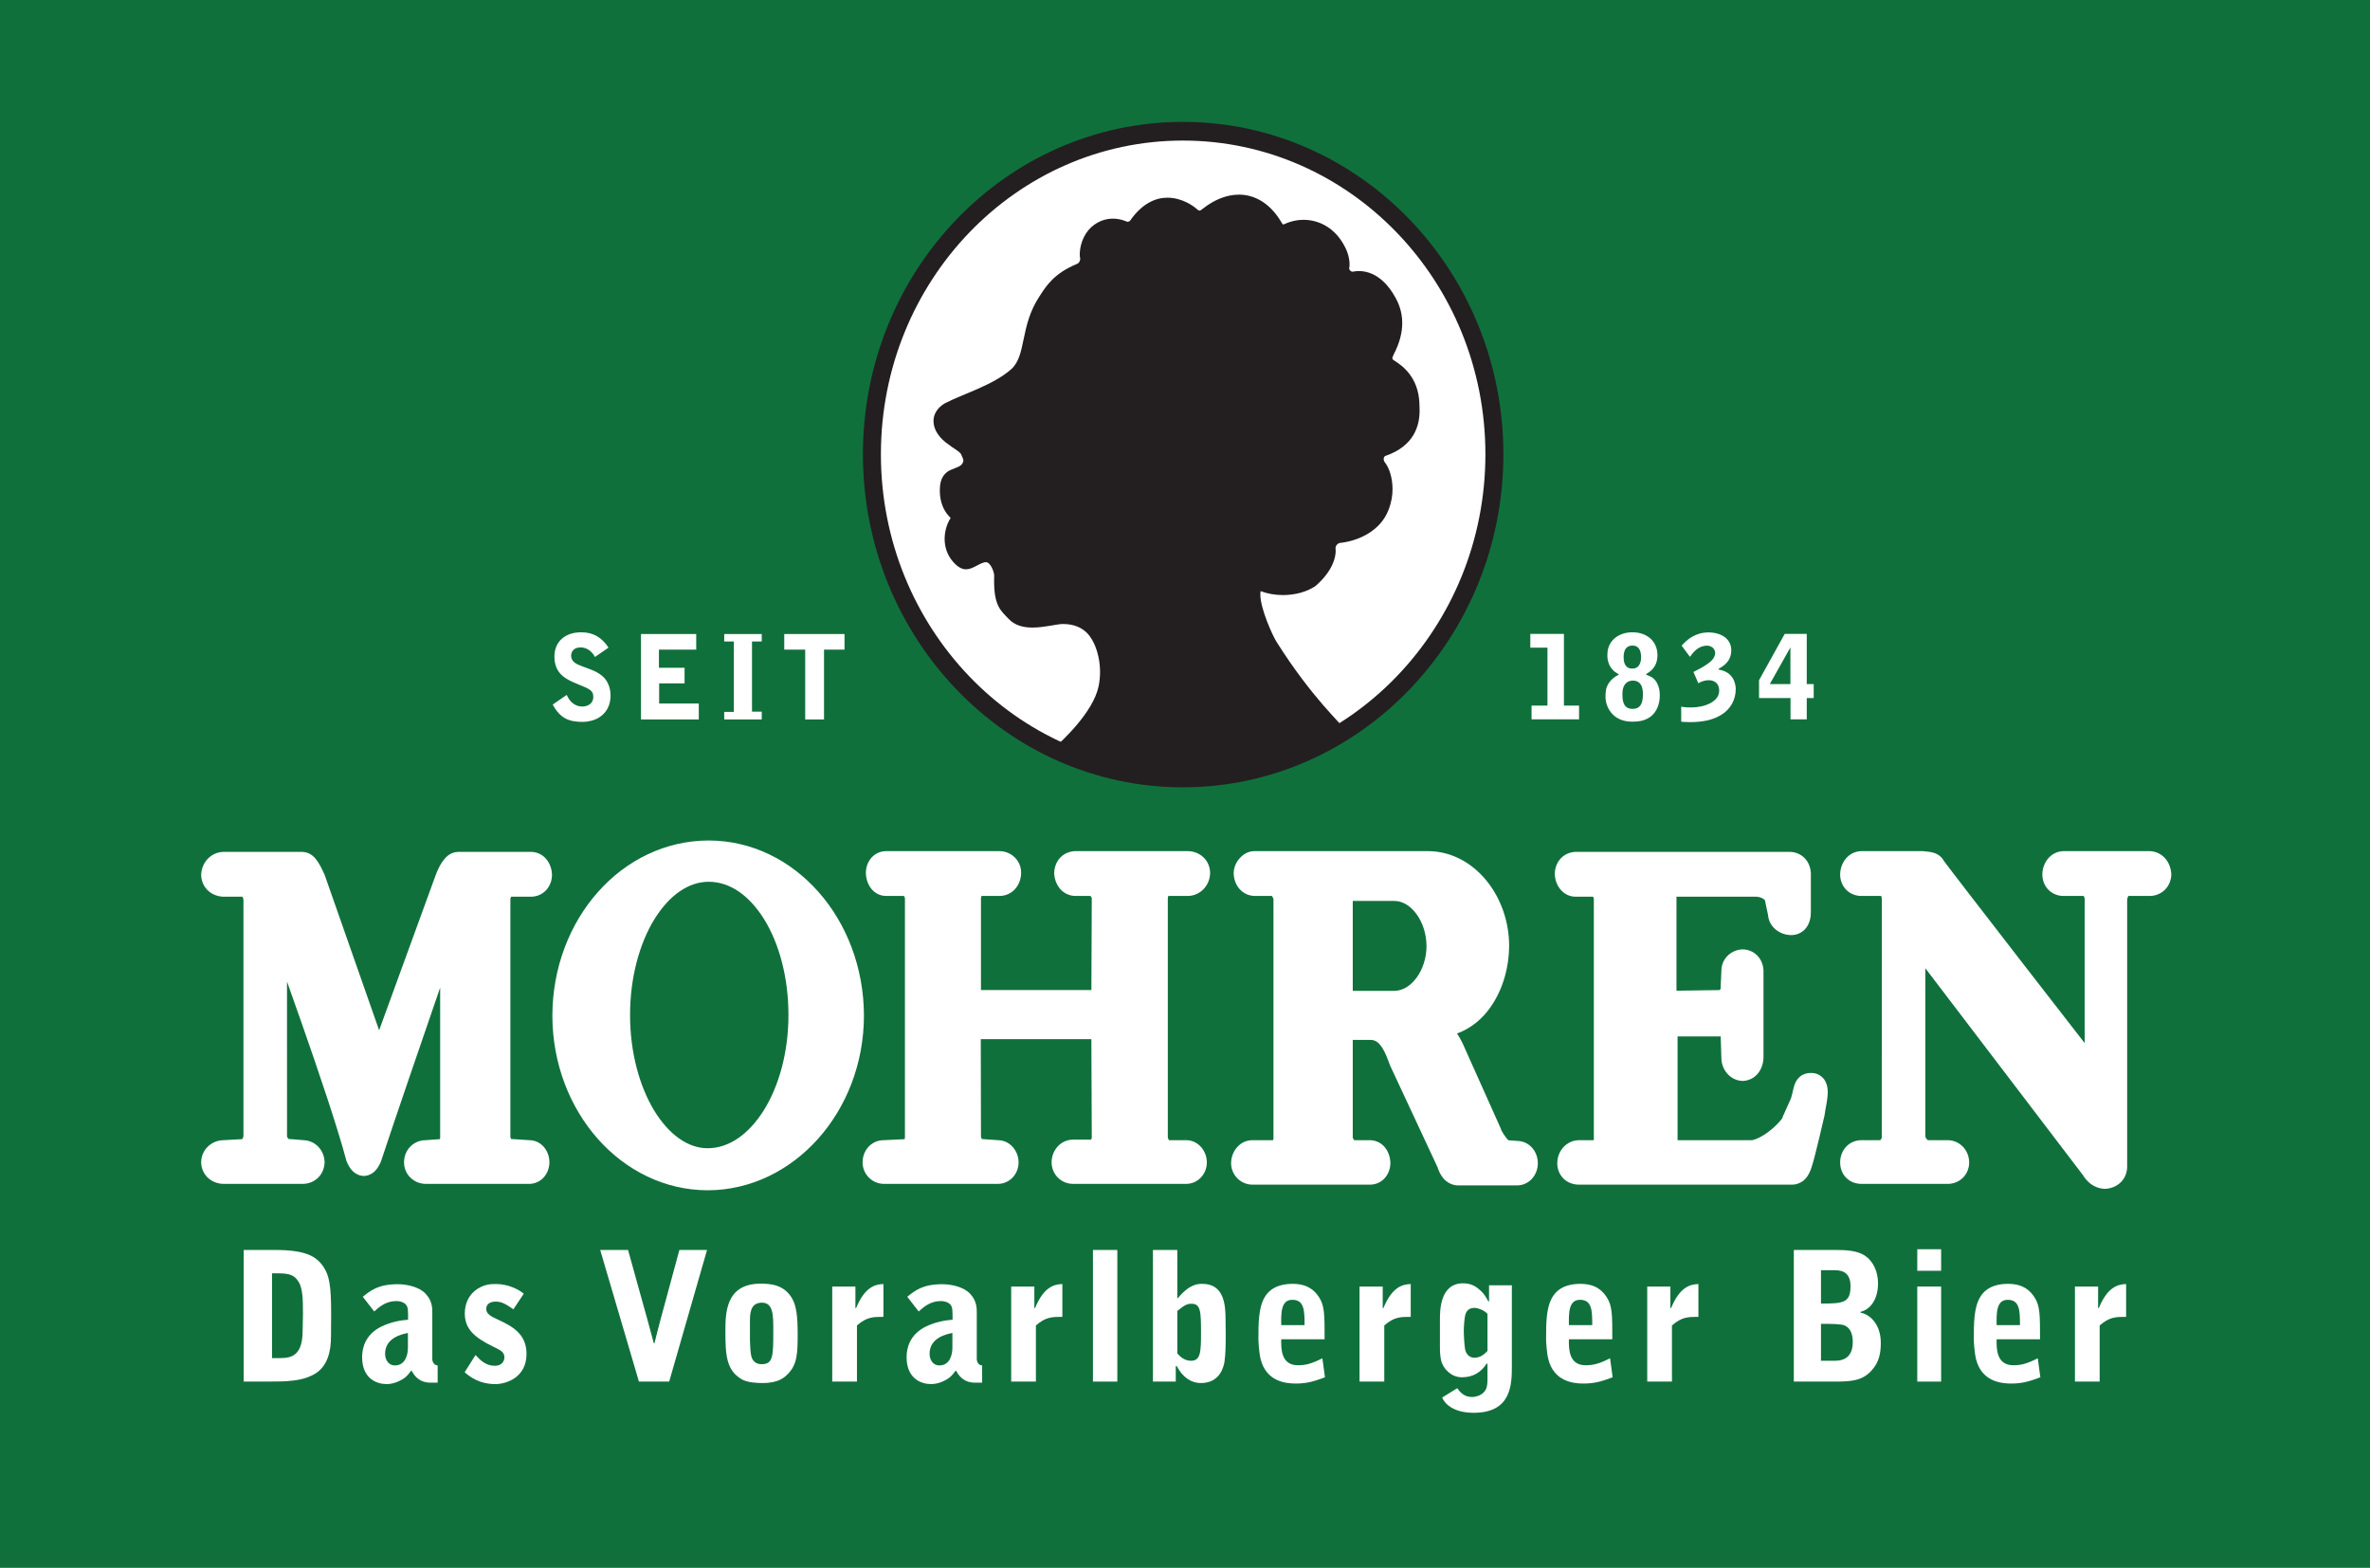
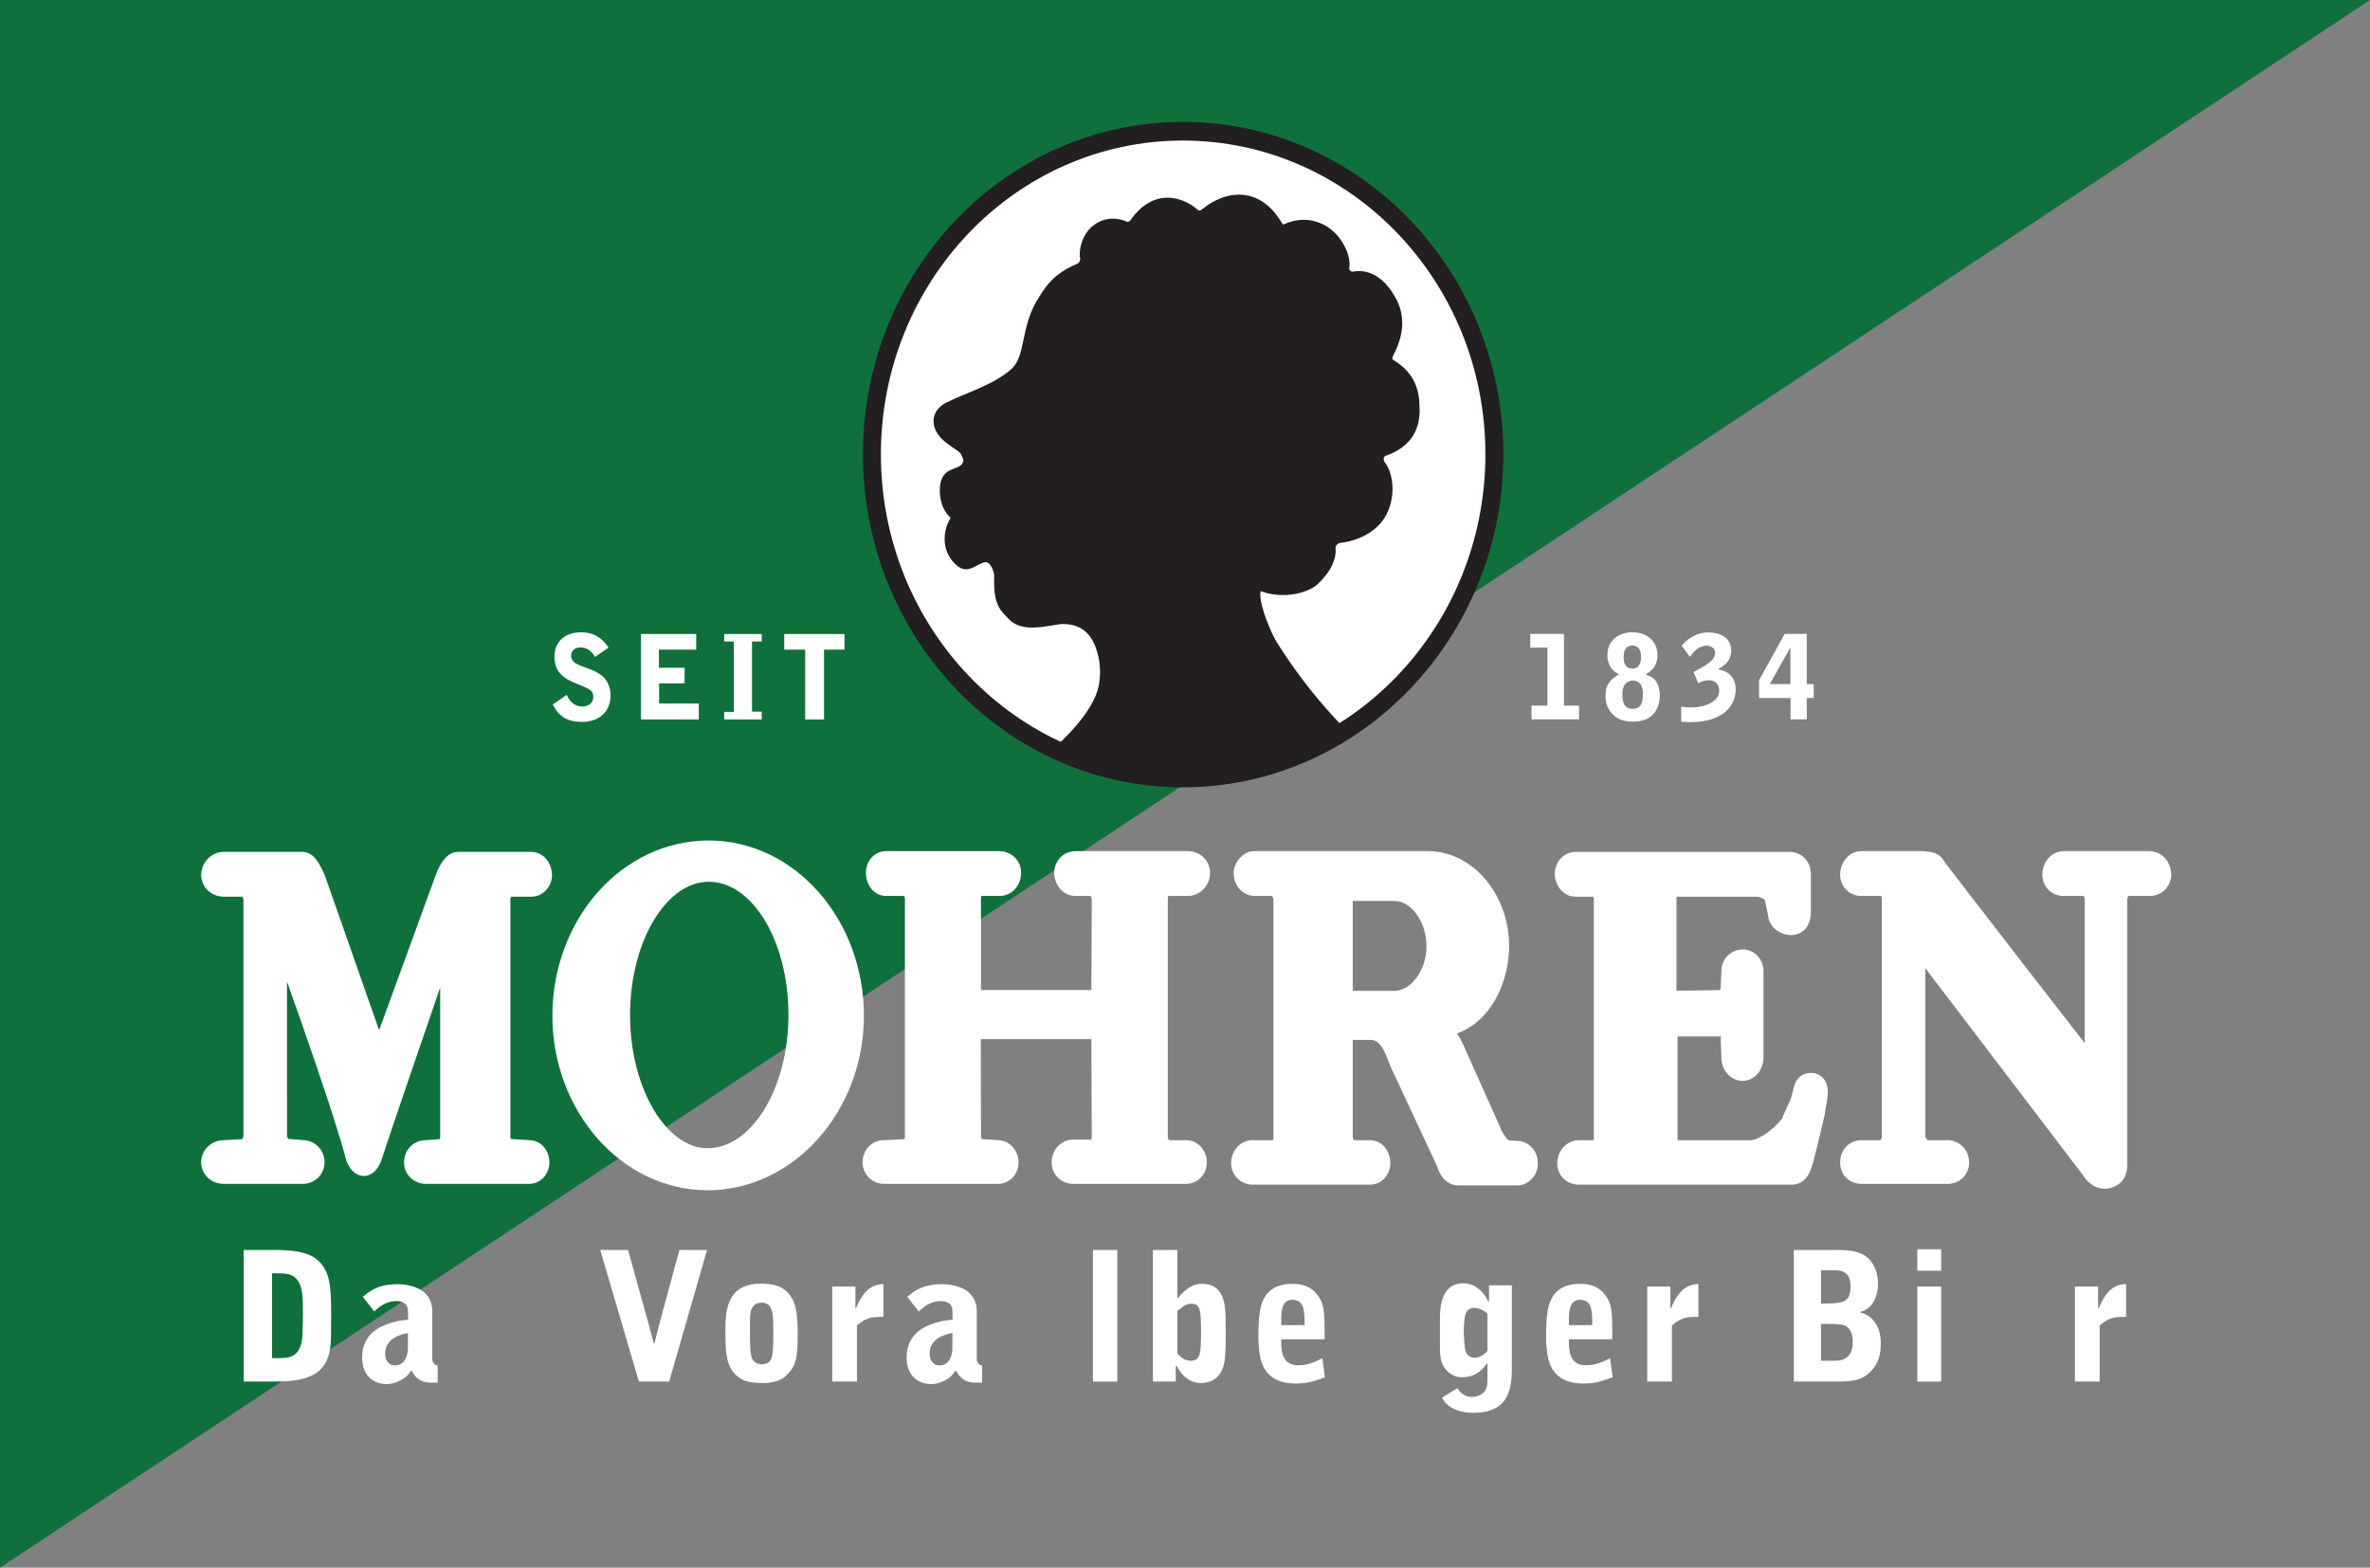
<svg xmlns="http://www.w3.org/2000/svg" xmlns:ns1="http://sodipodi.sourceforge.net/DTD/sodipodi-0.dtd" xmlns:ns2="http://www.inkscape.org/namespaces/inkscape" width="737.53" height="487.855" id="svg4565" ns1:version="0.32" ns2:version="0.46" version="1.0" ns1:docname="Mohrenbräu.svg" ns2:output_extension="org.inkscape.output.svg.inkscape">
  <rect width="100%" height="100%" fill="#808080" stroke="none" />
  <defs id="defs4567">
    <ns2:perspective ns1:type="inkscape:persp3d" ns2:vp_x="0 : 526.18109 : 1" ns2:vp_y="0 : 1000 : 0" ns2:vp_z="744.09448 : 526.18109 : 1" ns2:persp3d-origin="372.04724 : 350.78739 : 1" id="perspective4573" />
  </defs>
  <ns1:namedview id="base" pagecolor="#ffffff" bordercolor="#666666" borderopacity="1.0" ns2:pageopacity="0.0" ns2:pageshadow="2" ns2:zoom="0.72693604" ns2:cx="372.04724" ns2:cy="526.18109" ns2:document-units="px" ns2:current-layer="layer1" showgrid="false" ns2:window-width="1680" ns2:window-height="978" ns2:window-x="-4" ns2:window-y="-4" />
  <g ns2:label="Ebene 1" ns2:groupmode="layer" id="layer1" transform="translate(-4.658,-282.254)">
-     <path d="M 742.188,282.254 L 742.188,770.108 L 4.658,770.108 L 4.658,282.254" style="fill:#10703c;fill-opacity:1;fill-rule:nonzero;stroke:none" id="path3060" />
+     <path d="M 742.188,282.254 L 4.658,770.108 L 4.658,282.254" style="fill:#10703c;fill-opacity:1;fill-rule:nonzero;stroke:none" id="path3060" />
    <path d="M 275.993,423.627 C 275.993,368.113 319.326,323.092 372.763,323.092 C 426.194,323.092 469.711,368.113 469.711,423.627 C 469.711,479.144 426.194,524.36 372.763,524.36 C 319.326,524.36 275.993,479.144 275.993,423.627" style="fill:#ffffff;fill-opacity:1;fill-rule:nonzero;stroke:none" id="path3074" />
    <path d="M 278.791,423.629 C 278.791,450.586 289.309,475.033 306.323,492.757 C 323.337,510.477 346.812,521.45 372.763,521.45 C 398.709,521.45 422.231,510.477 439.295,492.757 C 456.348,475.028 466.906,450.586 466.906,423.629 C 466.906,396.666 456.353,372.276 439.295,354.599 C 422.231,336.922 398.709,326.002 372.763,325.996 C 346.804,326.002 323.332,336.922 306.318,354.594 C 289.309,372.276 278.791,396.666 278.791,423.629 M 273.194,423.629 C 273.194,366.505 317.777,320.187 372.763,320.178 C 427.736,320.187 472.503,366.497 472.508,423.629 C 472.498,480.758 427.746,527.259 372.763,527.265 C 317.766,527.265 273.194,480.747 273.194,423.629" style="fill:#231f20;fill-opacity:1;fill-rule:nonzero;stroke:none" id="path3078" />
    <path d="M 333.076,516.402 L 331.925,515.799 L 332.873,514.904 C 334.911,513.018 344.873,504.024 346.551,495.753 C 346.856,494.214 346.987,492.752 346.987,491.368 C 346.987,487.946 346.2,485.018 345.346,482.985 C 344.548,481.416 342.722,476.48 335.487,476.436 C 333.682,476.412 329.769,477.539 325.974,477.55 C 323.287,477.55 320.506,476.977 318.496,474.807 C 316.135,472.275 313.913,470.875 314.021,462.481 C 314.021,462.067 314.029,461.638 314.045,461.316 C 313.953,459.905 312.755,457.051 311.379,457.215 C 311.206,457.215 311.011,457.242 310.777,457.316 C 308.81,457.905 307.408,459.349 305.291,459.42 C 303.962,459.42 302.636,458.683 301.233,457.062 C 299.368,454.931 298.62,452.374 298.62,449.959 C 298.625,447.506 299.366,445.192 300.498,443.429 C 297.38,440.474 297.131,436.662 297.131,434.995 C 297.131,434.673 297.144,434.424 297.144,434.285 C 297.181,430.88 298.854,429.196 300.506,428.495 C 302.171,427.761 303.589,427.463 304.114,426.513 C 304.395,426.107 304.45,425.859 304.456,425.608 C 304.482,425.146 304.101,424.451 303.691,423.52 C 302.964,422.494 300.81,421.443 300.127,420.775 C 296.942,418.676 295.171,416.005 295.156,413.304 C 295.142,411.091 296.432,409.06 298.73,407.742 C 304.38,404.825 313.659,402.14 319.295,397.193 C 324.175,392.887 321.942,383.833 328.14,374.473 C 330.328,371.035 332.781,367.307 339.796,364.382 C 340.104,364.235 340.634,364.057 340.826,362.816 C 340.718,362.368 340.674,361.875 340.674,361.342 C 340.692,358.865 341.666,355.314 344.282,352.916 C 346.494,350.962 348.907,350.288 351.016,350.294 C 352.495,350.294 353.824,350.616 355.024,351.099 C 355.242,351.227 355.416,351.26 355.573,351.268 C 355.88,351.279 356.211,351.071 356.343,350.929 C 356.343,350.929 356.364,350.913 356.44,350.782 C 360.138,345.51 364.343,343.758 367.978,343.775 C 372.529,343.799 376.038,346.326 377.196,347.387 C 377.595,347.75 377.813,347.783 377.955,347.789 C 378.21,347.81 378.557,347.513 379.022,347.158 C 382.496,344.424 386.362,342.83 390.202,342.825 C 394.961,342.814 399.591,345.341 403.014,350.755 C 403.788,351.914 403.812,352.19 403.943,352.084 C 404.027,352.084 404.185,352.065 404.337,352.015 C 406.213,351.11 408.264,350.654 410.31,350.654 C 413.79,350.654 417.291,351.977 419.964,354.627 C 421.12,355.68 424.568,359.754 424.634,364.431 C 424.634,364.903 424.6,365.389 424.511,365.872 C 424.55,366.088 424.839,366.775 425.58,366.811 C 426.273,366.669 426.94,366.603 427.586,366.603 C 433.477,366.65 437.154,371.693 438.693,374.495 C 439.781,376.312 441.028,379.093 441.028,382.774 C 441.028,385.56 440.316,388.846 438.352,392.589 C 438.031,393.192 437.955,393.575 437.955,393.766 C 437.95,394.055 438.092,394.178 438.777,394.617 C 441.222,396.153 445.981,399.714 446.357,407.549 C 446.396,408.231 446.428,408.951 446.428,409.704 C 446.504,414.804 444.671,421.064 435.825,424.12 C 435.544,424.21 435.242,424.56 435.242,425.089 C 435.247,425.433 435.371,425.899 435.899,426.522 C 436.97,428.058 437.997,430.901 438.008,434.424 C 438.008,436.446 437.656,438.681 436.747,440.938 C 434.354,447.279 427.681,450.6 421.451,451.236 C 421.062,451.403 420.261,451.897 420.266,452.857 C 420.272,452.903 420.316,453.174 420.316,453.64 C 420.33,455.392 419.618,459.785 414.003,464.643 C 411.329,466.449 407.689,467.429 403.925,467.437 C 401.58,467.437 399.187,467.049 396.955,466.214 C 396.899,466.504 396.868,466.85 396.871,467.243 C 396.818,471.606 400.805,480.347 401.96,482.074 C 412.781,499.219 421.932,507.359 423.423,509.525 L 422.701,510.047 L 423.423,509.525 L 423.93,510.279 L 423.2,510.802 C 407.754,521.832 390.796,525.248 375.809,525.248 C 353.806,525.232 336.064,517.944 333.076,516.402" style="fill:#231f20;fill-opacity:1;fill-rule:nonzero;stroke:none" id="path3082" />
    <path d="M 481.267,501.833 L 486.223,501.833 L 486.223,483.799 L 480.886,483.799 L 480.886,479.523 L 491.342,479.523 L 491.342,501.833 L 496.051,501.833 L 496.051,506.104 L 481.267,506.104 L 481.267,501.833 z" style="fill:#ffffff;fill-opacity:1;fill-rule:nonzero;stroke:none" id="path3086" />
    <path d="M 515.357,486.84 C 515.357,484.487 514.522,483.145 512.676,483.145 C 510.588,483.145 509.921,484.777 509.921,486.731 C 509.921,487.527 509.921,490.316 512.639,490.316 C 515.147,490.316 515.357,487.707 515.357,486.84 M 510.27,495.312 C 509.781,496.036 509.537,496.906 509.537,498.393 C 509.537,502.303 511.213,502.847 512.712,502.847 C 515.255,502.847 515.917,500.926 515.917,498.429 C 515.917,497.195 515.917,494.046 512.712,494.046 C 512.29,494.046 511.071,494.191 510.27,495.312 M 516.965,492.237 C 518.288,492.742 519.436,493.14 520.345,494.879 C 520.796,495.785 521.175,496.835 521.175,498.68 C 521.175,501.542 520.098,503.933 518.251,505.308 C 516.368,506.721 514.07,506.833 512.573,506.833 C 506.294,506.833 504.279,502.014 504.279,499.116 C 504.279,497.302 504.447,496.218 505.222,494.952 C 505.915,493.863 507.063,492.816 508.35,492.27 L 508.35,492.016 C 506.816,491.331 504.867,489.519 504.867,486.294 C 504.867,485.211 504.867,482.635 507.376,480.684 C 508.909,479.486 510.829,479.016 512.676,479.016 C 516.896,479.016 520.447,481.551 520.447,486.152 C 520.447,490.027 517.902,491.44 516.965,491.978 L 516.965,492.237 z" style="fill:#ffffff;fill-opacity:1;fill-rule:nonzero;stroke:none" id="path3090" />
    <path d="M 527.838,502.158 C 528.219,502.232 528.886,502.409 530.974,502.409 C 535.16,502.409 539.657,500.603 539.657,497.233 C 539.657,494.479 537.632,493.936 536.481,493.936 C 534.811,493.936 533.734,494.553 533.175,494.878 L 531.641,491.366 C 533.096,490.64 534.672,489.846 536.169,488.757 C 536.933,488.214 538.401,487.057 538.401,485.461 C 538.401,484.124 537.251,483.18 535.856,483.18 C 533.096,483.18 531.496,485.354 530.559,486.659 L 527.982,483.18 C 529.687,481.261 532.195,479.054 536.447,479.054 C 537.632,479.054 539.725,479.305 541.366,480.503 C 542.69,481.48 543.418,482.893 543.418,484.593 C 543.418,488.105 540.98,489.519 539.441,490.424 L 539.441,490.607 C 540.736,490.858 542.653,491.295 543.906,493.355 C 544.71,494.662 544.812,496.182 544.812,496.654 C 544.812,500.128 543.105,502.808 540.77,504.401 C 537.739,506.467 534.081,506.974 530.454,506.974 C 528.993,506.974 528.219,506.865 527.838,506.833 L 527.838,502.158 z" style="fill:#ffffff;fill-opacity:1;fill-rule:nonzero;stroke:none" id="path3094" />
    <path d="M 555.41,495.132 L 561.823,495.132 L 561.823,483.726 L 555.41,495.132 z M 552.061,493.937 L 560.048,479.524 L 566.911,479.524 L 566.911,495.132 L 569.072,495.132 L 569.072,499.477 L 566.911,499.477 L 566.911,506.105 L 561.86,506.105 L 561.86,499.477 L 552.061,499.477 L 552.061,493.937 z" style="fill:#ffffff;fill-opacity:1;fill-rule:nonzero;stroke:none" id="path3098" />
    <path d="M 189.807,486.694 C 189.006,485.101 187.367,483.722 185.379,483.722 C 182.453,483.722 182.385,486.006 182.385,486.296 C 182.385,488.179 184.055,488.94 185.626,489.518 L 188.867,490.749 C 190.4,491.33 192.213,492.414 193.224,493.863 C 193.536,494.299 194.653,496.035 194.653,498.534 C 194.653,499.732 194.653,503.282 191.028,505.564 C 189.529,506.502 187.404,506.903 186.114,506.903 C 181.618,506.903 178.968,505.776 176.667,501.506 L 181.024,498.499 C 181.967,500.745 183.674,502.12 185.867,502.12 C 187.089,502.12 189.287,501.539 189.287,499.116 C 189.287,497.121 188.239,496.69 184.404,495.131 C 180.536,493.573 177.19,491.8 177.19,486.547 C 177.19,482.167 180.257,479.018 185.521,479.018 C 189.287,479.018 191.934,480.609 194.025,483.796 L 189.807,486.694 z" style="fill:#ffffff;fill-opacity:1;fill-rule:nonzero;stroke:none" id="path3102" />
    <path d="M 204.133,479.558 L 221.317,479.558 L 221.317,484.412 L 209.711,484.412 L 209.711,490.064 L 217.693,490.064 L 217.693,494.915 L 209.779,494.915 L 209.779,501.181 L 222.118,501.181 L 222.118,506.139 L 204.133,506.139 L 204.133,479.558 z" style="fill:#ffffff;fill-opacity:1;fill-rule:nonzero;stroke:none" id="path3106" />
    <path d="M 230.031,506.139 L 230.031,503.787 L 233.028,503.787 L 233.028,481.878 L 230.031,481.878 L 230.031,479.559 L 241.705,479.559 L 241.705,481.878 L 238.677,481.878 L 238.677,503.711 L 241.705,503.711 L 241.705,506.139 L 230.031,506.139 z" style="fill:#ffffff;fill-opacity:1;fill-rule:nonzero;stroke:none" id="path3110" />
    <path d="M 267.466,479.558 L 267.466,484.412 L 261.089,484.412 L 261.089,506.139 L 255.232,506.139 L 255.232,484.412 L 248.713,484.412 L 248.713,479.558 L 267.466,479.558 z" style="fill:#ffffff;fill-opacity:1;fill-rule:nonzero;stroke:none" id="path3114" />
    <path d="M 653.387,615.905 C 653.387,615.845 653.387,615.782 653.392,615.722 L 653.392,615.635 C 653.382,615.733 653.379,615.826 653.387,615.905 M 604.623,637.097 C 604.625,637.097 604.625,637.091 604.631,637.083 L 604.623,637.097 z M 652.773,647.834 L 603.814,583.564 L 603.814,635.986 C 603.83,635.986 603.814,635.986 603.84,636.052 C 603.869,636.147 603.935,636.297 604.027,636.447 C 604.197,636.734 604.492,637.009 604.62,637.075 L 610.829,637.075 C 614.309,637.083 617.411,639.978 617.45,643.995 C 617.463,645.968 616.581,647.807 615.312,648.94 C 614.039,650.094 612.45,650.659 610.829,650.664 L 583.914,650.664 C 582.267,650.67 580.578,650.116 579.297,648.888 C 577.999,647.676 577.285,645.821 577.303,643.995 C 577.298,642.156 577.96,640.366 579.184,639.078 C 580.4,637.787 582.138,637.064 583.914,637.075 L 589.752,637.075 C 589.779,637.053 589.813,637.026 589.844,636.99 C 590.002,636.838 590.18,636.554 590.238,636.371 C 590.259,636.346 590.267,636.333 590.272,636.324 L 590.272,636.314 L 590.254,635.978 L 590.278,562.039 C 590.291,561.682 590.167,561.289 590.059,561.068 L 583.914,561.068 C 582.201,561.073 580.507,560.44 579.265,559.218 C 578.012,558.003 577.293,556.213 577.303,554.393 C 577.316,550.81 579.845,547.181 583.914,547.121 L 603.226,547.121 L 603.982,547.23 L 603.985,547.214 C 604.048,547.225 604.187,547.241 604.355,547.26 C 604.702,547.296 605.19,547.345 605.768,547.47 C 606.782,547.672 608.568,548.275 609.6,550.183 C 609.61,550.197 609.618,550.21 609.629,550.224 C 609.721,550.349 609.865,550.543 610.057,550.794 C 610.43,551.299 610.976,552.017 611.659,552.914 C 613.035,554.715 614.968,557.237 617.285,560.238 C 621.907,566.244 628.029,574.155 634.143,582.055 C 641.348,591.354 648.633,600.736 653.392,606.851 L 653.392,562.039 C 653.398,561.802 653.321,561.502 653.206,561.273 C 653.164,561.182 653.124,561.114 653.088,561.068 L 646.832,561.068 C 645.114,561.073 643.42,560.44 642.183,559.212 C 640.93,558.003 640.213,556.208 640.226,554.393 C 640.232,550.816 642.758,547.181 646.832,547.121 L 673.744,547.121 C 677.6,547.361 680.174,550.398 680.36,554.393 C 680.218,558.579 676.983,561.027 673.744,561.068 L 667.01,561.068 C 667.005,561.076 667,561.082 666.994,561.09 C 666.792,561.387 666.598,562.028 666.616,562.394 L 666.616,645.548 C 666.409,649.862 662.971,652.157 659.554,652.217 C 655.985,651.971 654.033,649.832 652.773,647.834" style="fill:#ffffff;fill-opacity:1;fill-rule:nonzero;stroke:none" id="path3118" />
    <path d="M 567.239,621.739 L 567.242,621.739 L 567.239,621.739 z M 562.259,650.904 L 496.009,650.904 C 494.357,650.904 492.691,650.375 491.378,649.182 C 490.06,648.004 489.253,646.129 489.274,644.232 C 489.285,640.442 492.135,637.094 496.009,637.078 L 500.605,637.078 C 500.639,636.96 500.66,636.848 500.652,636.821 L 500.652,562.039 C 500.657,561.944 500.607,561.682 500.51,561.502 C 500.455,561.393 500.408,561.33 500.376,561.3 L 494.89,561.3 C 491.168,561.242 488.508,557.897 488.495,554.033 C 488.652,550.286 491.257,547.525 494.89,547.353 L 561.805,547.353 C 565.44,547.525 568.035,550.292 568.187,554.033 L 568.187,566.1 C 568.182,567.753 567.856,569.451 566.771,570.924 C 565.708,572.425 563.796,573.29 562.036,573.246 C 560.423,573.227 558.892,572.736 557.5,571.716 C 556.221,570.796 555,569.112 554.861,566.989 L 553.91,562.492 L 553.894,562.397 C 553.839,562.312 553.653,562.129 553.377,561.955 C 552.825,561.586 551.922,561.289 551.121,561.3 L 526.367,561.3 L 526.367,590.555 L 539.775,590.361 C 539.812,590.337 539.864,590.29 539.917,590.227 C 540.069,590.075 540.129,589.911 540.132,589.862 L 540.129,589.848 L 540.135,589.848 L 540.119,589.362 L 540.342,584.369 C 540.353,580.502 543.525,577.7 547.063,577.694 C 550.533,577.768 553.359,580.551 553.445,584.369 L 553.445,611.386 C 553.337,615.084 551.045,618.405 547.063,618.642 C 543.045,618.557 540.353,615.108 540.342,611.487 L 540.127,604.81 C 540.121,604.796 540.116,604.783 540.111,604.772 L 539.911,604.788 L 526.708,604.783 L 526.708,637.078 L 549.311,637.078 L 549.529,637.078 C 550.472,637.179 553.175,635.945 555.31,634.204 C 557.298,632.747 559.066,630.621 559.297,630.226 C 559.307,630.198 559.318,630.177 559.323,630.166 L 559.334,630.171 L 559.454,629.729 L 561.994,624.059 C 562.33,623.025 562.514,622.067 562.764,621.019 C 563.05,620.001 563.344,618.53 564.857,617.24 C 565.865,616.418 567.134,616.134 568.198,616.145 C 568.452,616.145 568.67,616.164 568.883,616.181 L 569.059,616.203 C 570.464,616.355 571.995,617.387 572.655,618.672 C 573.343,619.941 573.429,621.106 573.445,622.14 C 573.408,624.768 572.668,627.328 572.484,629.088 L 572.421,629.432 C 572.376,629.568 569.54,642.129 568.487,645.231 C 568.058,646.675 567.494,647.993 566.443,649.117 C 565.416,650.247 563.809,650.904 562.383,650.904 L 562.259,650.904 z" style="fill:#ffffff;fill-opacity:1;fill-rule:nonzero;stroke:none" id="path3122" />
    <path d="M 438.496,590.601 C 441.028,590.607 443.457,589.196 445.409,586.617 C 447.336,584.055 448.586,580.417 448.579,576.728 C 448.586,572.894 447.331,569.2 445.398,566.621 C 443.449,564.015 441.028,562.61 438.496,562.615 L 425.629,562.61 L 425.629,590.601 L 438.496,590.601 z M 473.574,637.094 L 473.574,637.086 L 473.574,637.094 z M 453.808,648.915 C 452.86,647.783 452.35,646.568 451.99,645.441 L 437.416,614.2 L 437.327,614.003 C 436.568,612.003 435.783,609.801 434.777,608.262 C 433.734,606.736 432.902,606.041 431.491,605.861 L 425.629,605.861 L 425.629,636.226 C 425.584,636.303 425.9,636.884 426.06,637.075 L 426.183,637.075 L 431.179,637.075 C 435.087,637.29 437.269,640.641 437.34,644.232 C 437.275,647.862 434.727,650.798 431.179,650.901 L 394.378,650.901 C 390.785,650.896 387.775,647.93 387.77,644.232 C 387.775,640.595 390.454,637.08 394.378,637.075 L 400.818,637.075 C 400.896,636.878 400.962,636.622 400.954,636.466 L 400.954,562.039 C 400.986,561.979 400.642,561.294 400.476,561.065 L 394.948,561.065 C 391.328,560.907 388.689,557.957 388.568,554.036 C 388.597,552.068 389.395,550.527 390.443,549.331 C 391.504,548.163 392.938,547.165 394.948,547.118 L 449.164,547.118 C 463.449,547.255 474.259,561.131 474.288,576.494 C 474.275,583.283 472.345,590.154 468.571,595.565 C 465.997,599.284 462.414,602.308 458.073,603.868 C 458.656,604.739 459.239,605.746 459.801,606.906 C 462.081,611.946 471.63,633.312 471.63,633.317 L 471.767,633.661 C 471.788,634.065 473.351,636.529 474.076,637.097 L 476.941,637.31 C 480.434,637.386 483.218,640.431 483.223,644.232 C 483.223,648.064 480.366,651.117 476.849,651.136 L 458.498,651.136 C 458.462,651.139 458.428,651.139 458.391,651.139 C 456.516,651.139 454.777,650.121 453.808,648.915" style="fill:#ffffff;fill-opacity:1;fill-rule:nonzero;stroke:none" id="path3126" />
    <path d="M 338.525,650.664 C 335.011,650.653 331.944,647.837 331.907,643.995 C 331.912,640.194 334.746,636.933 338.52,636.906 L 344.222,636.895 C 344.335,636.674 344.419,636.357 344.411,636.234 L 344.285,605.629 L 309.871,605.629 L 309.929,635.986 C 309.89,636.052 310.055,636.415 310.226,636.717 C 310.268,636.72 310.307,636.72 310.347,636.726 L 315.308,637.075 C 318.875,637.124 321.625,640.311 321.635,643.995 C 321.63,647.663 318.791,650.653 315.245,650.664 L 279.699,650.664 C 276.117,650.653 273.099,647.698 273.094,643.995 C 273.086,642.156 273.756,640.358 274.977,639.081 C 276.188,637.793 277.924,637.064 279.547,637.08 L 286.155,636.753 C 286.221,636.592 286.273,636.376 286.268,636.224 L 286.268,561.805 C 286.321,561.646 286.029,561.193 285.921,561.065 L 280.269,561.065 C 276.464,560.959 274.118,557.477 274.113,553.796 C 274.168,550.172 276.726,547.211 280.269,547.121 L 315.699,547.121 C 319.235,547.127 322.418,549.94 322.423,553.796 C 322.428,555.725 321.761,557.578 320.532,558.92 C 319.311,560.277 317.535,561.079 315.699,561.065 L 310.108,561.065 C 310.005,561.292 309.921,561.619 309.929,561.805 L 309.929,590.353 L 344.29,590.353 L 344.411,561.805 C 344.453,561.717 344.164,561.218 344.025,561.065 L 339.095,561.065 C 335.5,560.89 332.842,557.916 332.705,553.796 C 332.965,549.7 335.744,547.318 339.095,547.121 L 374.307,547.121 C 377.745,547.143 381.104,549.626 381.241,553.796 C 381.236,557.968 377.961,561.06 374.307,561.065 L 368.246,561.065 C 368.143,561.303 368.062,561.624 368.07,561.805 L 368.07,635.986 C 368.064,636.155 368.141,636.526 368.267,636.783 C 368.33,636.928 368.393,637.023 368.437,637.075 L 373.848,637.075 C 377.446,637.086 380.214,640.303 380.219,643.995 C 380.214,647.646 377.396,650.653 373.848,650.664 L 338.525,650.664 z" style="fill:#ffffff;fill-opacity:1;fill-rule:nonzero;stroke:none" id="path3130" />
    <path d="M 208.303,568.313 C 203.694,575.787 200.723,586.41 200.729,598.122 C 200.723,609.763 203.688,620.391 208.264,627.89 C 212.881,635.438 218.843,639.594 224.868,639.572 C 231.373,639.583 237.545,635.38 242.296,627.849 C 247.011,620.364 250.029,609.752 250.018,598.122 C 250.029,586.404 247.087,575.787 242.454,568.318 C 237.779,560.808 231.715,556.65 225.207,556.655 L 225.167,556.655 C 218.943,556.655 212.941,560.808 208.303,568.313 M 176.555,598.356 C 176.605,568.304 198.144,543.844 225.207,543.811 C 251.956,543.849 273.464,568.304 273.511,598.356 C 273.464,628.198 251.599,652.61 224.868,652.659 C 198.123,652.612 176.605,628.163 176.555,598.356" style="fill:#ffffff;fill-opacity:1;fill-rule:nonzero;stroke:none" id="path3134" />
    <path d="M 137.114,650.664 C 133.579,650.653 130.408,647.859 130.393,643.995 C 130.382,642.09 131.131,640.273 132.381,639.031 C 133.61,637.79 135.299,637.086 137.053,637.075 L 141.526,636.753 C 141.592,636.576 141.649,636.333 141.636,636.224 L 141.636,589.57 C 135.861,606.333 127.406,630.976 123.231,643.627 L 123.123,643.905 C 122.232,645.913 120.788,648.072 117.873,648.208 C 114.931,648.061 113.497,645.892 112.596,643.864 L 112.439,643.4 C 109.82,633.476 103.693,615.329 98.235,599.778 C 96.733,595.497 95.286,591.409 93.972,587.728 L 93.98,635.983 L 93.991,635.981 C 94.012,636.046 94.059,636.161 94.133,636.278 C 94.251,636.477 94.443,636.663 94.548,636.739 L 95.01,636.726 L 99.265,637.08 C 102.6,637.247 105.568,639.935 105.678,643.995 C 105.479,648.113 102.443,650.539 99.073,650.664 L 74.201,650.664 C 70.75,650.634 67.388,648.165 67.252,643.995 C 67.296,639.847 70.655,637.135 74.109,637.075 L 80.037,636.745 C 80.047,636.728 80.058,636.709 80.071,636.69 C 80.297,636.385 80.439,635.768 80.418,635.754 L 80.418,562.397 C 80.439,562.11 80.276,561.605 80.105,561.303 L 74.201,561.303 C 70.613,561.196 67.449,558.718 67.252,554.628 C 67.343,550.603 70.298,547.459 74.201,547.35 L 98.737,547.35 C 101.455,547.465 102.774,549.28 103.622,550.521 C 104.502,551.872 105.098,553.264 105.586,554.284 L 105.723,554.606 L 122.64,602.87 L 140.252,554.549 C 140.714,553.321 141.337,551.856 142.277,550.472 C 143.199,549.192 144.536,547.47 147.217,547.35 L 170.049,547.35 C 174.098,547.517 176.412,551.059 176.433,554.628 C 176.368,558.216 173.744,561.199 170.049,561.303 L 163.766,561.303 C 163.75,561.319 163.735,561.341 163.716,561.363 C 163.569,561.562 163.467,561.922 163.485,562.042 L 163.485,635.986 C 163.43,636.093 163.585,636.436 163.745,636.723 C 163.866,636.715 163.984,636.715 164.108,636.726 L 169.51,637.075 C 173.093,637.159 175.63,640.339 175.635,643.995 C 175.575,647.616 173.022,650.563 169.479,650.664 L 137.114,650.664 z" style="fill:#ffffff;fill-opacity:1;fill-rule:nonzero;stroke:none" id="path3138" />
    <path d="M 89.313,704.879 L 91.787,704.879 C 95.285,704.879 98.836,704.214 98.836,696.344 C 98.836,694.947 98.944,692.717 98.944,691.32 C 98.944,686.408 98.836,683.006 97.492,680.997 C 95.824,678.487 93.941,678.487 89.313,678.487 L 89.313,704.879 z M 80.491,671.231 L 90.067,671.231 C 99.698,671.231 103.086,673.13 105.347,676.53 C 107.067,679.155 107.713,682.004 107.713,691.208 L 107.661,698.183 C 107.661,702.816 106.584,707.728 102.227,710.018 C 99.375,711.524 96.953,711.802 93.781,712.078 C 92.649,712.19 87.002,712.19 80.491,712.19 L 80.491,671.231 z" style="fill:#ffffff;fill-opacity:1;fill-rule:nonzero;stroke:none" id="path3142" />
    <path d="M 131.602,697.064 C 129.931,697.405 124.497,698.464 124.497,703.545 C 124.497,705.551 125.682,707.169 127.51,707.169 C 130.953,707.169 131.602,703.597 131.602,701.643 L 131.602,697.064 z M 117.558,685.797 C 119.98,683.843 122.402,681.889 128.479,681.889 C 130.47,681.889 134.722,682.392 137.036,684.787 C 139.187,687.022 139.187,689.257 139.187,690.821 L 139.187,705.327 C 139.187,705.493 139.402,707.114 140.852,707.169 L 140.852,712.528 L 138.648,712.528 C 134.992,712.528 133.485,710.181 132.784,708.844 L 132.568,708.844 C 131.654,710.069 131.116,710.741 129.931,711.464 C 129.556,711.69 127.457,712.973 124.983,712.973 C 121.971,712.973 117.343,711.357 117.343,704.546 C 117.343,701.812 118.312,697.463 123.478,695.004 C 126.22,693.721 129.125,693.105 131.654,692.941 C 131.654,690.038 131.654,689.203 131.116,688.419 C 130.633,687.691 129.451,687.137 127.998,687.137 C 124.715,687.137 122.669,688.979 121.109,690.368 L 117.558,685.797 z" style="fill:#ffffff;fill-opacity:1;fill-rule:nonzero;stroke:none" id="path3146" />
-     <path d="M 164.419,689.702 C 161.89,687.915 160.652,687.303 158.877,687.303 C 157.102,687.303 155.972,688.141 155.972,689.587 C 155.972,691.208 157.585,691.989 159.791,692.993 C 163.828,694.892 168.508,697.236 168.508,703.545 C 168.508,711.076 162,712.973 158.825,712.973 C 153.658,712.973 150.754,710.574 149.249,709.289 L 152.637,703.932 C 154.089,705.493 155.812,707.281 158.662,707.281 C 160.923,707.281 161.622,705.717 161.622,704.661 C 161.622,702.98 160.492,702.483 158.231,701.367 C 151.993,698.355 149.301,695.621 149.301,690.987 C 149.301,688.029 150.483,685.068 153.335,683.287 C 155.649,681.832 157.585,681.832 159.092,681.832 C 162.698,681.832 166.142,683.508 167.647,684.847 L 164.419,689.702 z" style="fill:#ffffff;fill-opacity:1;fill-rule:nonzero;stroke:none" id="path3150" />
    <path d="M 203.488,712.19 L 191.438,671.231 L 200.1,671.231 L 206.232,693.274 C 207.146,696.622 207.792,698.966 208.115,700.249 L 208.328,700.249 C 208.922,697.793 209.568,695.34 210.214,692.884 L 216.079,671.231 L 224.685,671.231 L 212.903,712.19 L 203.488,712.19 z" style="fill:#ffffff;fill-opacity:1;fill-rule:nonzero;stroke:none" id="path3154" />
    <path d="M 238.037,699.356 C 238.037,700.418 238.2,703.155 238.415,704.102 C 239.006,706.779 241.16,706.779 241.698,706.779 C 245.302,706.779 245.302,704.156 245.302,696.175 C 245.302,691.544 245.302,687.636 241.751,687.636 C 238.037,687.636 238.037,691.266 238.037,693.552 L 238.037,699.356 z M 241.32,681.723 C 244.495,681.723 248.582,682.004 251.114,686.245 C 252.511,688.643 252.887,691.989 252.887,697.291 C 252.887,703.373 252.779,706.836 249.819,709.846 C 248.852,710.798 247.077,712.643 242.019,712.643 C 240.298,712.643 237.283,712.528 235.455,711.464 C 230.667,708.678 230.397,703.821 230.397,696.622 C 230.397,691.042 230.397,681.723 241.32,681.723" style="fill:#ffffff;fill-opacity:1;fill-rule:nonzero;stroke:none" id="path3158" />
    <path d="M 263.646,682.618 L 270.855,682.618 L 270.855,689.312 L 271.071,689.312 C 273.76,682.839 276.828,681.944 279.572,681.832 L 279.572,692.049 C 276.397,692.049 274.406,692.049 271.339,694.726 L 271.339,712.19 L 263.646,712.19 L 263.646,682.618 z" style="fill:#ffffff;fill-opacity:1;fill-rule:nonzero;stroke:none" id="path3162" />
    <path d="M 301.039,697.064 C 299.368,697.405 293.937,698.464 293.937,703.545 C 293.937,705.551 295.122,707.169 296.95,707.169 C 300.393,707.169 301.039,703.597 301.039,701.643 L 301.039,697.064 z M 286.996,685.797 C 289.417,683.843 291.839,681.889 297.916,681.889 C 299.91,681.889 304.159,682.392 306.473,684.787 C 308.624,687.022 308.624,689.257 308.624,690.821 L 308.624,705.327 C 308.624,705.493 308.839,707.114 310.292,707.169 L 310.292,712.528 L 308.085,712.528 C 304.427,712.528 302.922,710.181 302.223,708.844 L 302.005,708.844 C 301.091,710.069 300.553,710.741 299.368,711.464 C 298.993,711.69 296.897,712.973 294.42,712.973 C 291.408,712.973 286.783,711.357 286.783,704.546 C 286.783,701.812 287.749,697.463 292.915,695.004 C 295.657,693.721 298.565,693.105 301.091,692.941 C 301.091,690.038 301.091,689.203 300.553,688.419 C 300.07,687.691 298.888,687.137 297.433,687.137 C 294.152,687.137 292.106,688.979 290.546,690.368 L 286.996,685.797 z" style="fill:#ffffff;fill-opacity:1;fill-rule:nonzero;stroke:none" id="path3166" />
-     <path d="M 319.332,682.618 L 326.541,682.618 L 326.541,689.312 L 326.756,689.312 C 329.446,682.839 332.511,681.944 335.258,681.832 L 335.258,692.049 C 332.083,692.049 330.092,692.049 327.024,694.726 L 327.024,712.19 L 319.332,712.19 L 319.332,682.618 z" style="fill:#ffffff;fill-opacity:1;fill-rule:nonzero;stroke:none" id="path3170" />
    <path d="M 344.78,671.233 L 352.363,671.233 L 352.363,712.192 L 344.78,712.192 L 344.78,671.233 z" style="fill:#ffffff;fill-opacity:1;fill-rule:nonzero;stroke:none" id="path3172" />
    <path d="M 371.032,703.43 C 371.731,704.214 373.078,705.717 375.284,705.717 C 378.294,705.717 378.407,702.98 378.407,697.012 C 378.407,690.316 378.294,687.969 375.442,687.969 C 374.047,687.969 373.241,688.42 371.032,690.204 L 371.032,703.43 z M 363.447,671.231 L 371.032,671.231 L 371.032,686.245 L 371.195,686.245 C 374.801,681.832 377.433,681.78 378.832,681.78 C 385.614,681.78 386.045,688.365 386.045,692.941 L 386.097,697.463 C 386.097,700.808 386.045,703.597 385.721,705.944 C 385.506,707.338 384.429,712.643 378.407,712.643 C 375.069,712.643 372.54,710.574 370.872,707.393 L 370.549,707.393 L 370.549,712.19 L 363.447,712.19 L 363.447,671.231 z" style="fill:#ffffff;fill-opacity:1;fill-rule:nonzero;stroke:none" id="path3176" />
    <path d="M 410.63,694.614 C 410.63,690.149 410.58,686.744 406.809,686.744 C 403.26,686.744 403.315,690.878 403.368,694.614 L 410.63,694.614 z M 403.368,699.021 C 403.315,702.036 403.315,707.114 408.589,707.114 C 410.898,707.114 412.786,706.664 416.172,704.939 L 416.981,710.853 C 414.073,711.914 411.704,712.806 407.943,712.806 C 404.445,712.806 398.69,712.023 396.965,705.218 C 396.426,703.043 396.269,699.525 396.269,699.302 C 396.269,694.109 396.269,689.257 398.202,685.964 C 400.408,682.171 404.605,681.78 406.916,681.78 C 411.544,681.78 413.755,683.786 415.15,685.964 C 416.868,688.586 416.868,691.377 416.868,699.021 L 403.368,699.021 z" style="fill:#ffffff;fill-opacity:1;fill-rule:nonzero;stroke:none" id="path3180" />
-     <path d="M 427.738,682.618 L 434.951,682.618 L 434.951,689.312 L 435.166,689.312 C 437.855,682.839 440.923,681.944 443.668,681.832 L 443.668,692.049 C 440.492,692.049 438.501,692.049 435.434,694.726 L 435.434,712.19 L 427.738,712.19 L 427.738,682.618 z" style="fill:#ffffff;fill-opacity:1;fill-rule:nonzero;stroke:none" id="path3184" />
    <path d="M 467.554,691.154 C 466.903,690.204 464.702,689.257 463.518,689.257 C 461.795,689.257 461.041,690.204 460.718,691.208 C 460.342,692.324 460.18,695.34 460.18,696.344 C 460.18,697.405 460.342,701.589 460.718,702.645 C 461.256,704.214 462.386,704.768 463.518,704.768 C 465.616,704.768 466.903,703.319 467.554,702.645 L 467.554,691.154 z M 458.136,714.256 C 458.89,715.26 460.127,716.99 462.714,716.99 C 463.948,716.99 466.262,716.433 467.118,714.479 C 467.499,713.587 467.554,712.528 467.554,711.076 L 467.554,706.612 L 467.284,706.612 C 465.669,709.123 463.252,710.853 459.589,710.853 C 456.363,710.853 454.099,708.397 453.346,706.334 C 452.757,704.713 452.757,702.538 452.757,701.201 L 452.757,692.941 C 452.757,690.092 452.757,681.609 459.969,681.609 C 462.816,681.609 464.271,682.891 465.293,683.786 C 466.262,684.624 466.903,685.516 467.822,687.249 L 468.038,687.249 L 468.038,682.222 L 475.137,682.222 L 475.137,707.338 C 475.137,712.973 475.084,721.904 463.252,721.904 C 456.794,721.904 454.157,718.941 453.453,717.159 L 458.136,714.256 z" style="fill:#ffffff;fill-opacity:1;fill-rule:nonzero;stroke:none" id="path3188" />
    <path d="M 500.153,694.614 C 500.153,690.149 500.103,686.744 496.337,686.744 C 492.789,686.744 492.839,690.878 492.891,694.614 L 500.153,694.614 z M 492.891,699.021 C 492.839,702.036 492.839,707.114 498.112,707.114 C 500.426,707.114 502.309,706.664 505.7,704.939 L 506.504,710.853 C 503.596,711.914 501.232,712.806 497.466,712.806 C 493.968,712.806 488.213,712.023 486.488,705.218 C 485.95,703.043 485.792,699.525 485.792,699.302 C 485.792,694.109 485.792,689.257 487.725,685.964 C 489.936,682.171 494.125,681.78 496.445,681.78 C 501.072,681.78 503.278,683.786 504.673,685.964 C 506.396,688.586 506.396,691.377 506.396,699.021 L 492.891,699.021 z" style="fill:#ffffff;fill-opacity:1;fill-rule:nonzero;stroke:none" id="path3192" />
    <path d="M 517.267,682.618 L 524.474,682.618 L 524.474,689.312 L 524.689,689.312 C 527.378,682.839 530.446,681.944 533.193,681.832 L 533.193,692.049 C 530.015,692.049 528.03,692.049 524.957,694.726 L 524.957,712.19 L 517.267,712.19 L 517.267,682.618 z" style="fill:#ffffff;fill-opacity:1;fill-rule:nonzero;stroke:none" id="path3196" />
    <path d="M 571.334,705.717 L 575.638,705.717 C 579.079,705.717 581.233,704.044 581.233,699.861 C 581.233,697.905 580.752,695.621 578.706,694.726 C 577.464,694.224 574.401,694.224 571.334,694.224 L 571.334,705.717 z M 571.334,687.915 C 578.275,687.915 580.531,687.691 580.531,682.506 C 580.531,677.534 577.038,677.534 575.263,677.534 L 571.334,677.534 L 571.334,687.915 z M 562.885,671.231 L 575.909,671.231 C 579.3,671.231 582.577,671.455 584.841,672.906 C 587.743,674.746 589.088,678.206 589.088,681.608 C 589.088,686.578 586.722,689.759 583.654,690.482 L 583.654,690.763 C 586.291,691.154 589.95,694.109 589.95,700.137 C 589.95,703.155 589.519,706.222 586.882,708.959 C 584.035,711.966 580.644,712.19 575.638,712.19 L 562.885,712.19 L 562.885,671.231 z" style="fill:#ffffff;fill-opacity:1;fill-rule:nonzero;stroke:none" id="path3200" />
    <path d="M 601.303,682.62 L 608.725,682.62 L 608.725,712.192 L 601.303,712.192 L 601.303,682.62 z M 608.725,677.711 L 601.303,677.711 L 601.303,671.012 L 608.725,671.012 L 608.725,677.711 z" style="fill:#ffffff;fill-opacity:1;fill-rule:nonzero;stroke:none" id="path3202" />
-     <path d="M 633.259,694.614 C 633.259,690.149 633.204,686.744 629.443,686.744 C 625.886,686.744 625.944,690.878 625.994,694.614 L 633.259,694.614 z M 625.994,699.021 C 625.944,702.036 625.944,707.114 631.218,707.114 C 633.527,707.114 635.412,706.664 638.798,704.939 L 639.604,710.853 C 636.702,711.914 634.336,712.806 630.572,712.806 C 627.074,712.806 621.317,712.023 619.594,705.218 C 619.055,703.043 618.895,699.525 618.895,699.302 C 618.895,694.109 618.895,689.257 620.831,685.964 C 623.039,682.171 627.236,681.78 629.545,681.78 C 634.173,681.78 636.384,683.786 637.779,685.964 C 639.502,688.586 639.502,691.377 639.502,699.021 L 625.994,699.021 z" style="fill:#ffffff;fill-opacity:1;fill-rule:nonzero;stroke:none" id="path3206" />
    <path d="M 650.367,682.618 L 657.574,682.618 L 657.574,689.312 L 657.794,689.312 C 660.481,682.839 663.549,681.944 666.294,681.832 L 666.294,692.049 C 663.118,692.049 661.127,692.049 658.06,694.726 L 658.06,712.19 L 650.367,712.19 L 650.367,682.618 z" style="fill:#ffffff;fill-opacity:1;fill-rule:nonzero;stroke:none" id="path3210" />
  </g>
</svg>